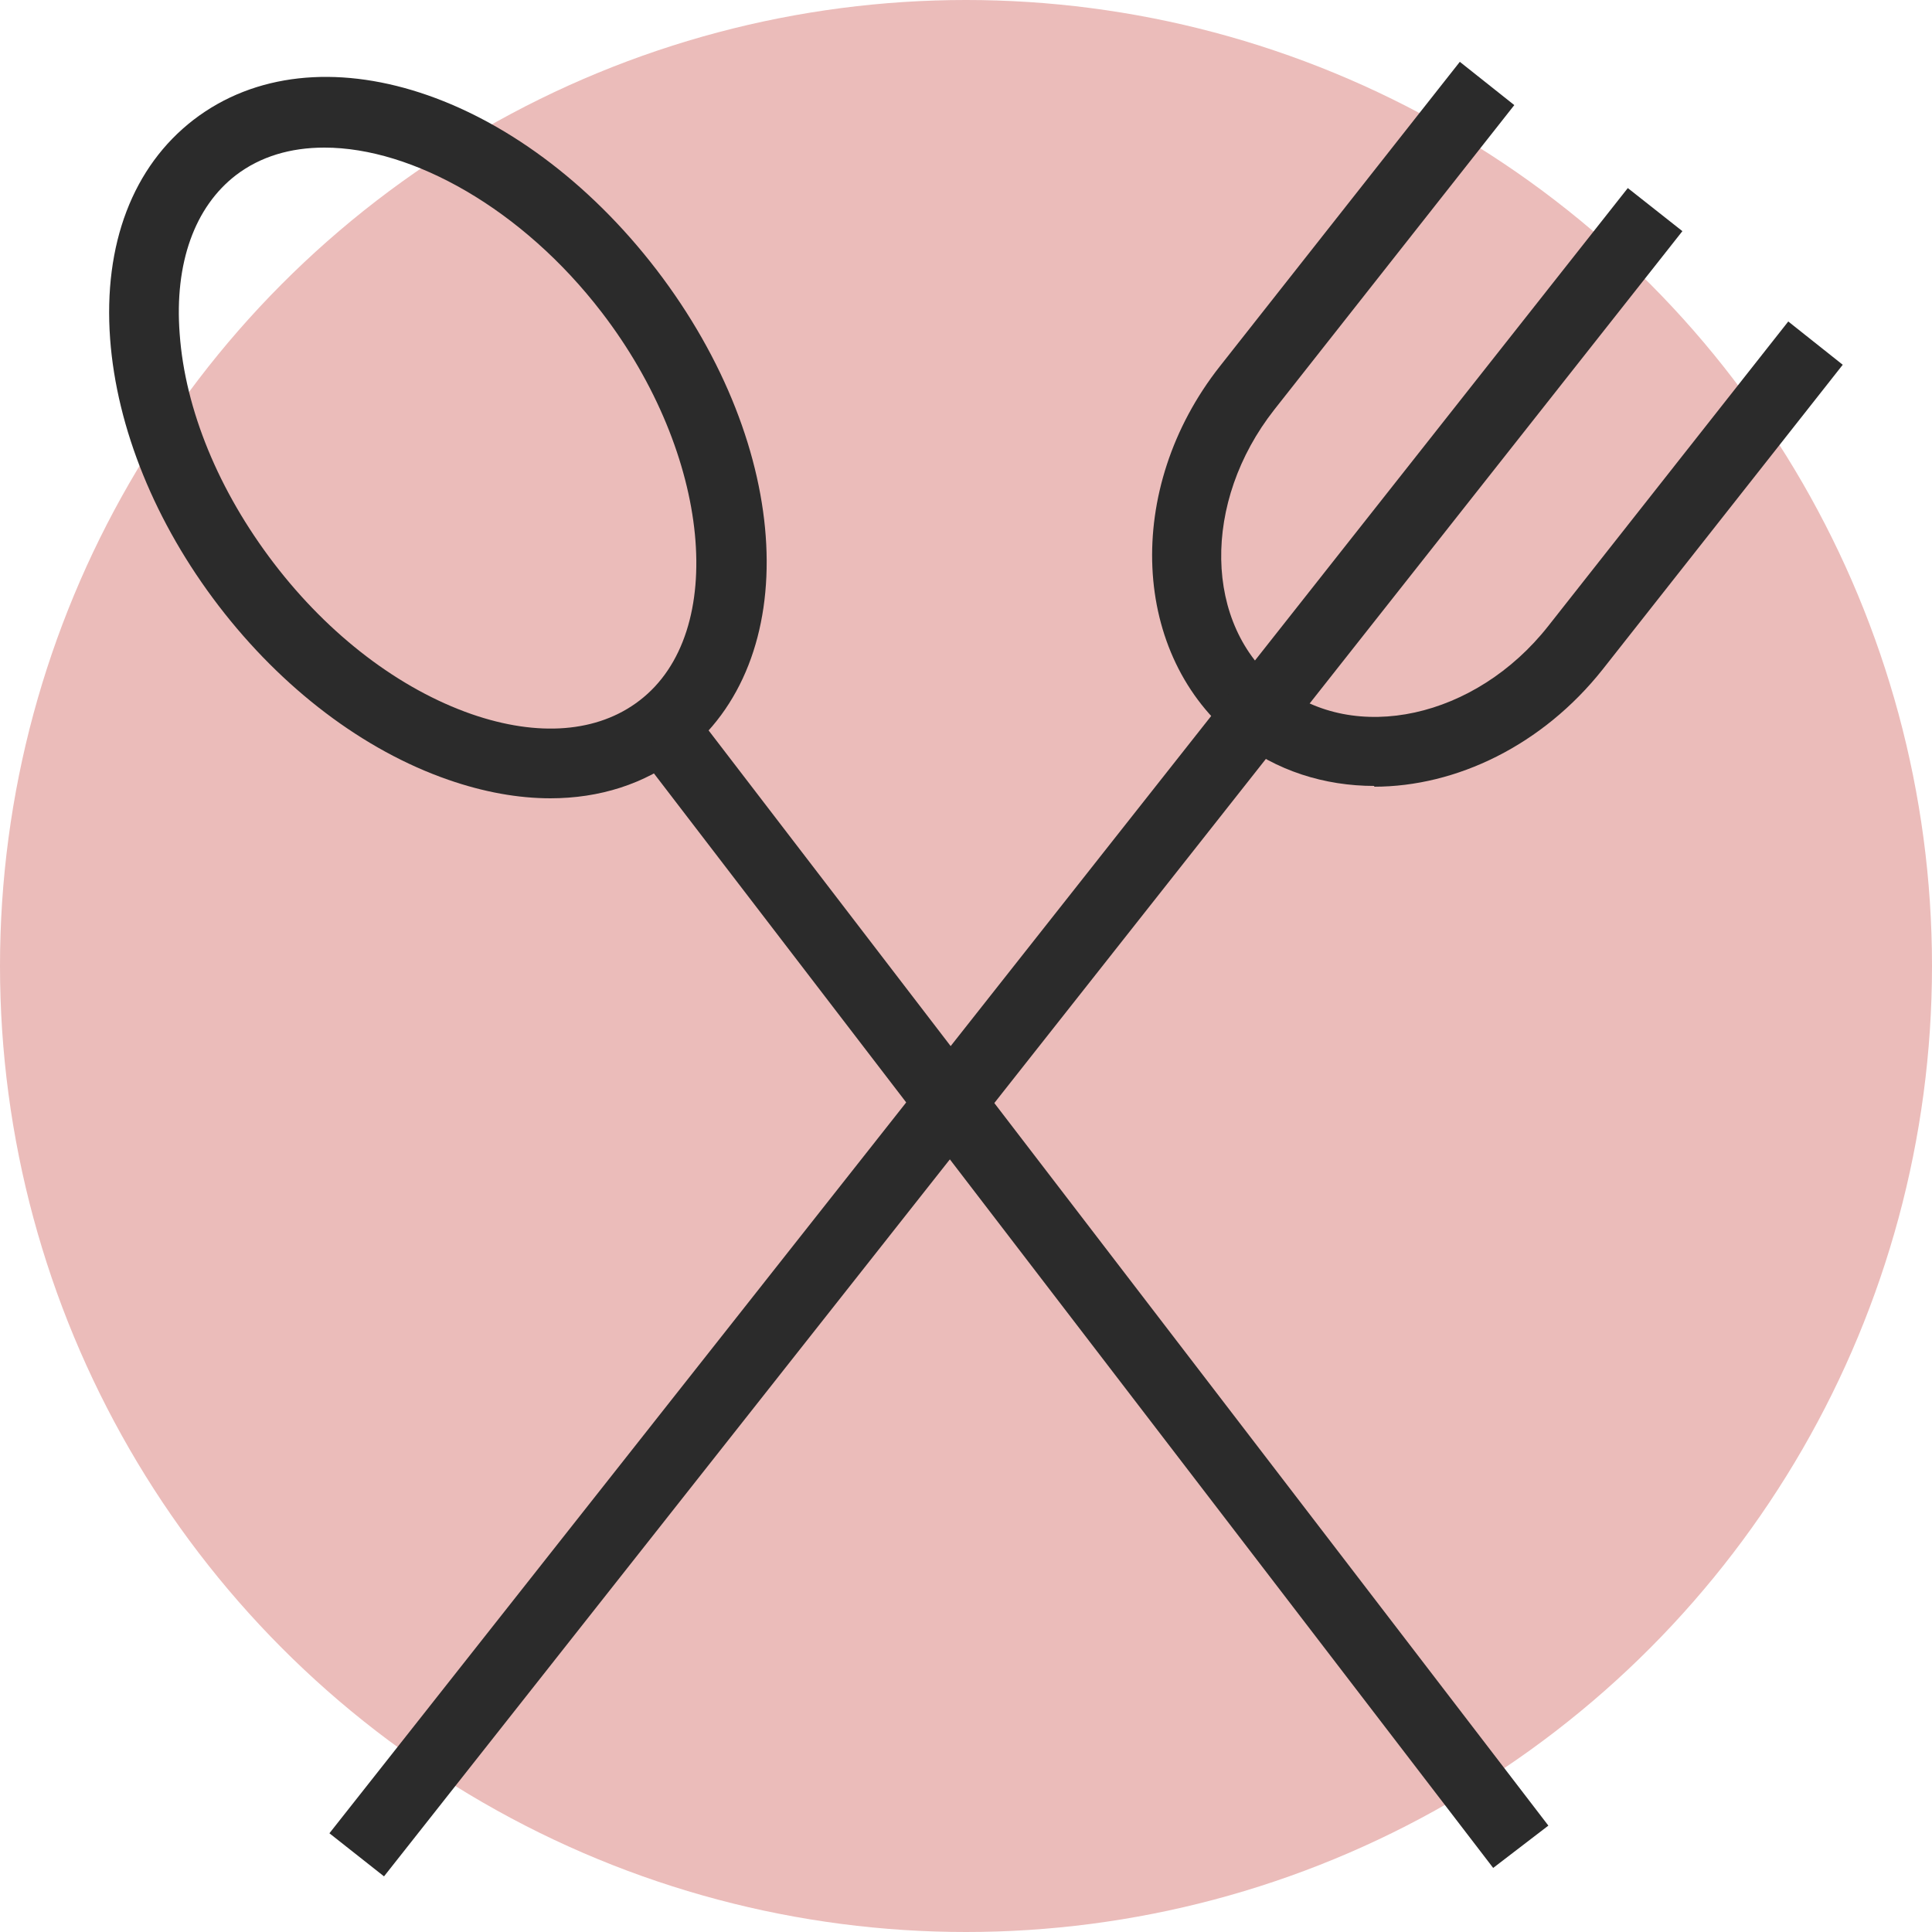
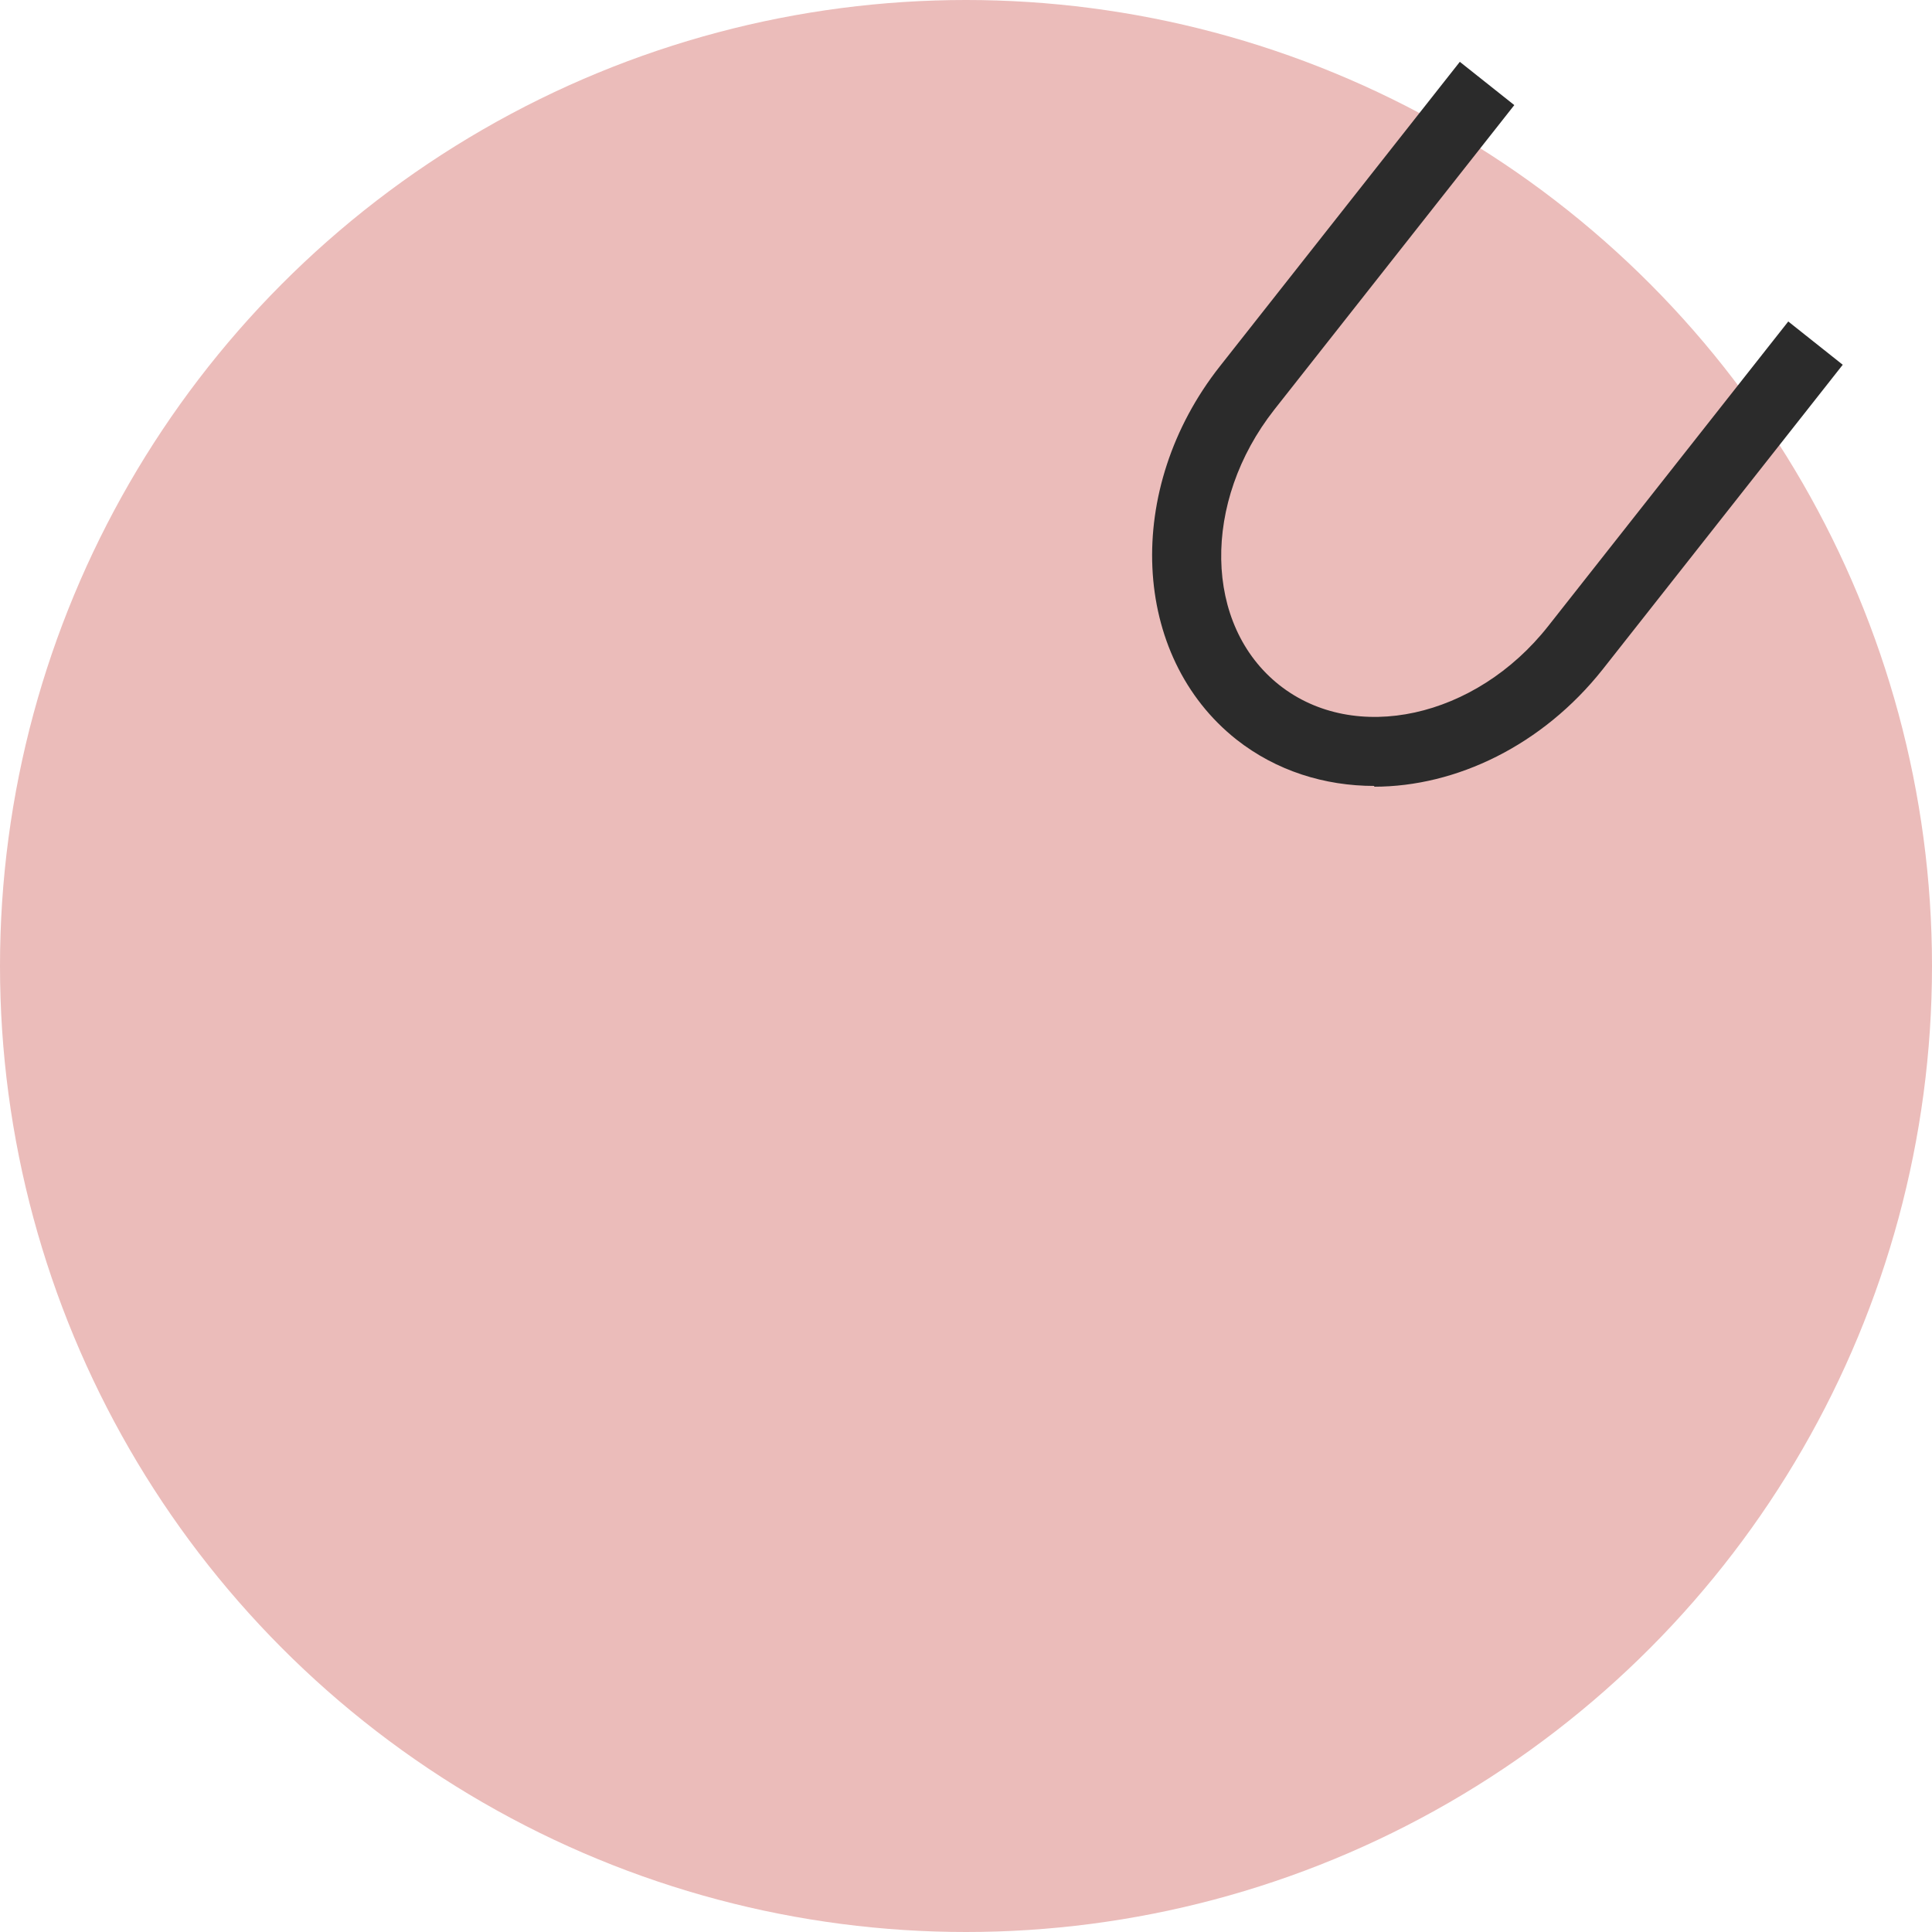
<svg xmlns="http://www.w3.org/2000/svg" id="Layer_1" viewBox="0 0 50 50">
  <defs>
    <style>.cls-1{fill:#ebbcba;}.cls-2{fill:#2b2b2b;}</style>
  </defs>
  <circle class="cls-1" cx="25" cy="25" r="25" />
  <g>
    <g>
-       <path class="cls-2" d="m14.25,20.66c-.84,0-1.73-.16-2.65-.48-2.19-.76-4.3-2.36-5.94-4.5s-2.64-4.6-2.81-6.91c-.18-2.45.59-4.46,2.16-5.67,3.18-2.44,8.44-.73,11.98,3.88h0c3.54,4.62,3.82,10.14.64,12.58-.95.73-2.11,1.1-3.39,1.1ZM8.39,3.82c-.87,0-1.65.23-2.28.71-1.07.82-1.6,2.28-1.46,4.11.14,1.96,1.01,4.07,2.44,5.94,1.43,1.87,3.25,3.25,5.11,3.9,1.73.6,3.27.48,4.35-.35,2.3-1.76,1.85-6.37-.98-10.05h0c-2.05-2.67-4.89-4.26-7.17-4.26Z" />
-       <rect class="cls-2" x="27.39" y="15.2" width="1.8" height="36.35" transform="translate(-14.46 24.1) rotate(-37.48)" />
-     </g>
+       </g>
    <g>
      <path class="cls-2" d="m35.57,20.34c-1.29,0-2.54-.39-3.57-1.2-2.73-2.16-2.93-6.49-.43-9.66l6.21-7.88,1.41,1.12-6.21,7.88c-1.88,2.39-1.83,5.58.13,7.13,1.95,1.54,5.08.86,6.96-1.53l6.21-7.88,1.41,1.12-6.21,7.88c-1.56,1.97-3.79,3.04-5.92,3.04Z" />
-       <rect class="cls-2" x="-1.09" y="25.81" width="54.24" height="1.8" transform="translate(-11.06 30.6) rotate(-51.72)" />
    </g>
  </g>
</svg>